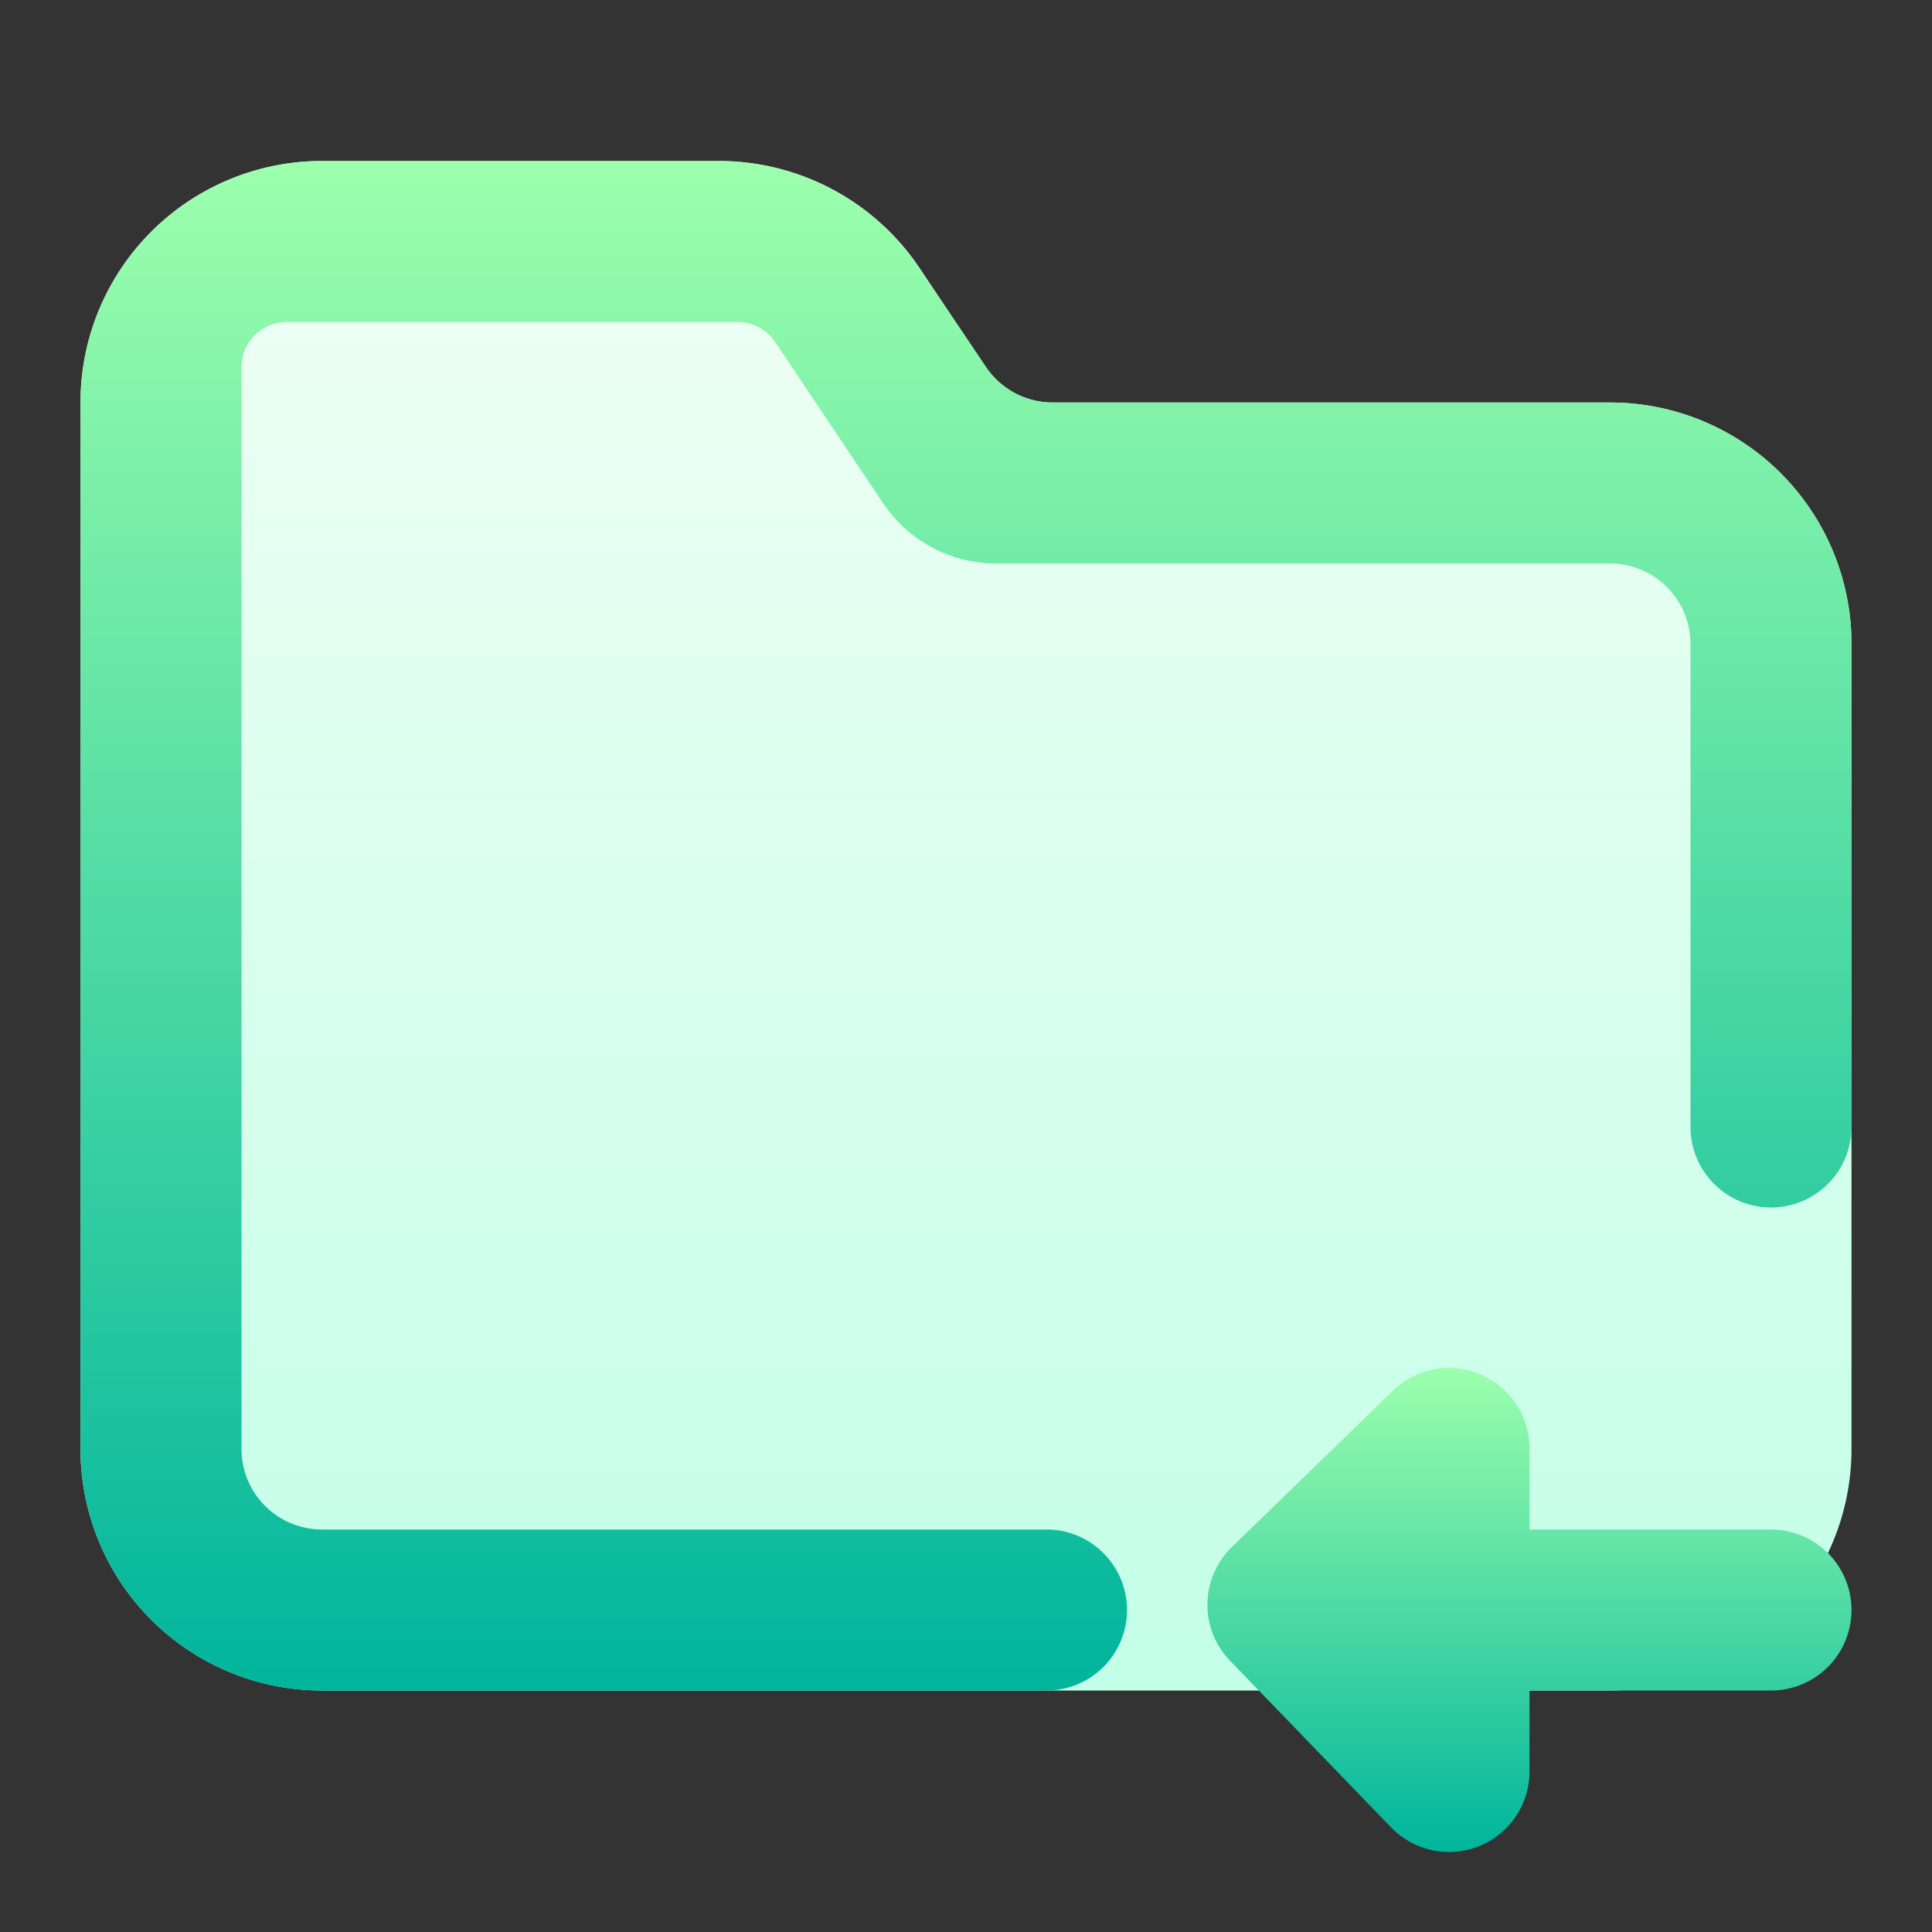
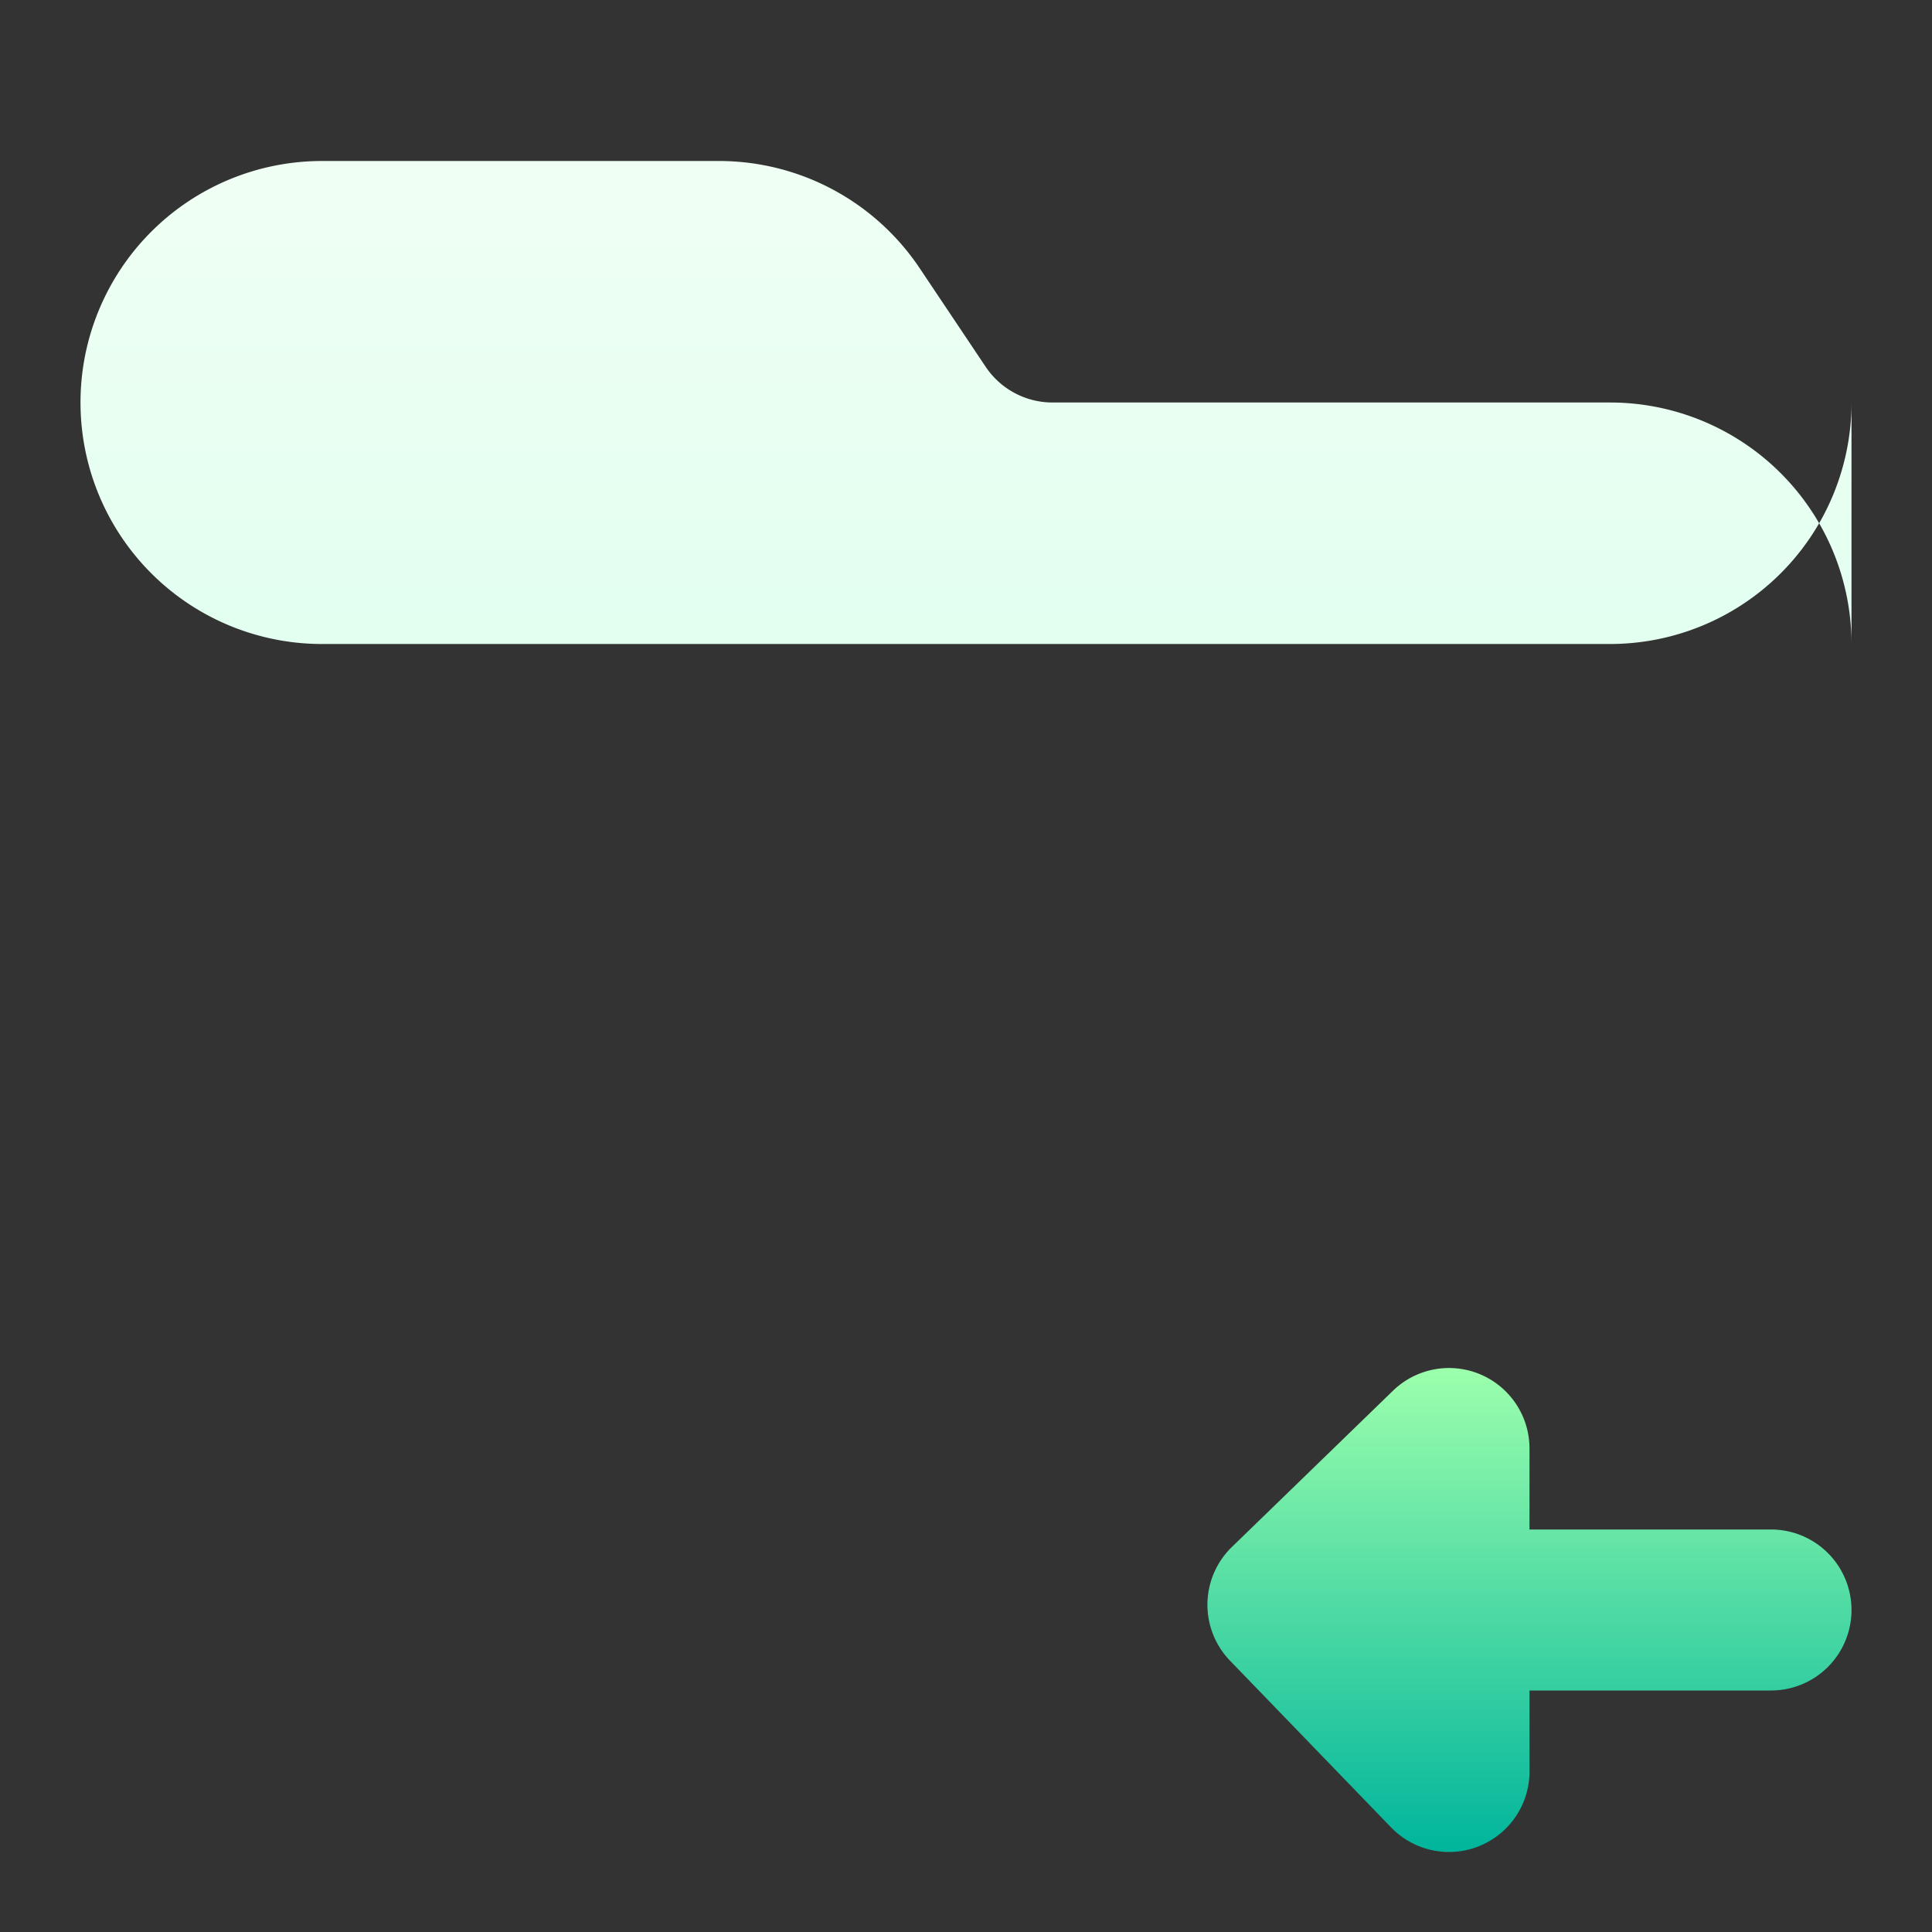
<svg xmlns="http://www.w3.org/2000/svg" width="24" height="24" fill="none" id="folder-import">
  <rect width="100%" height="100%" fill="#333333" stroke="none" />
-   <path fill="url(#a)" d="M20 5h-6.93a1 1 0 0 1-.83-.45l-.81-1.21A3 3 0 0 0 8.93 2H4a3 3 0 0 0-3 3v13a3 3 0 0 0 3 3h16a3 3 0 0 0 3-3V8a3 3 0 0 0-3-3Z" />
-   <path fill="url(#b)" d="M20 5h-6.93a1 1 0 0 1-.82-.44l-.84-1.24A3 3 0 0 0 8.93 2H4a3 3 0 0 0-3 3v13a3 3 0 0 0 3 3h9a1 1 0 0 0 0-2H4a1 1 0 0 1-1-1V4.56A.56.56 0 0 1 3.56 4h5.6a.56.56 0 0 1 .47.25l1.34 2a1.69 1.69 0 0 0 1.4.75H20a1 1 0 0 1 1 1v6a1 1 0 0 0 2 0V8a3 3 0 0 0-3-3Z" />
+   <path fill="url(#a)" d="M20 5h-6.93a1 1 0 0 1-.83-.45l-.81-1.21A3 3 0 0 0 8.93 2H4a3 3 0 0 0-3 3a3 3 0 0 0 3 3h16a3 3 0 0 0 3-3V8a3 3 0 0 0-3-3Z" />
  <path fill="url(#c)" d="M22 19h-3v-1a1 1 0 0 0-1.7-.72l-2 1.94a1 1 0 0 0-.02 1.41l2 2.07A1 1 0 0 0 19 22v-1h3a1 1 0 0 0 0-2Z" />
  <defs>
    <linearGradient id="a" x1="12" x2="12" y1="2" y2="21" gradientUnits="userSpaceOnUse">
      <stop stop-color="#F0FFF4" />
      <stop offset="1" stop-color="#C3FFE8" />
    </linearGradient>
    <linearGradient id="b" x1="12" x2="12" y1="2" y2="21" gradientUnits="userSpaceOnUse">
      <stop stop-color="#9CFFAC" />
      <stop offset="1" stop-color="#00B59C" />
    </linearGradient>
    <linearGradient id="c" x1="19" x2="19" y1="16.994" y2="23.006" gradientUnits="userSpaceOnUse">
      <stop stop-color="#9CFFAC" />
      <stop offset="1" stop-color="#00B59C" />
    </linearGradient>
  </defs>
</svg>